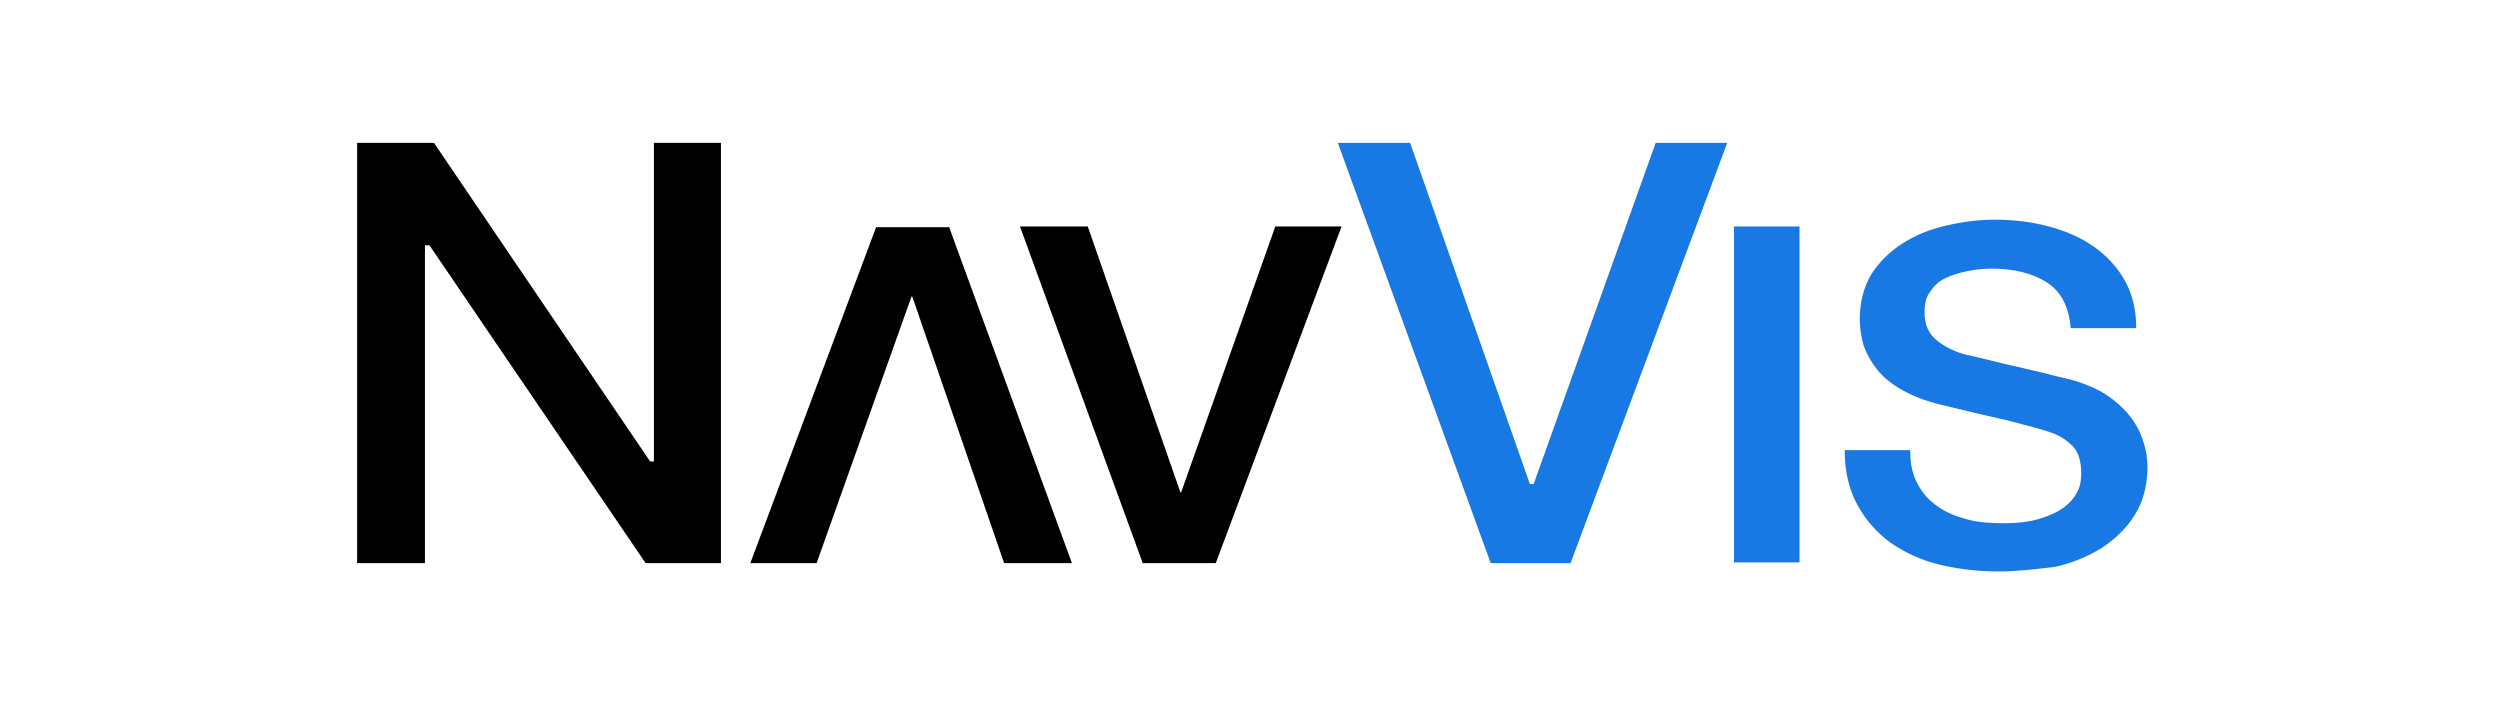
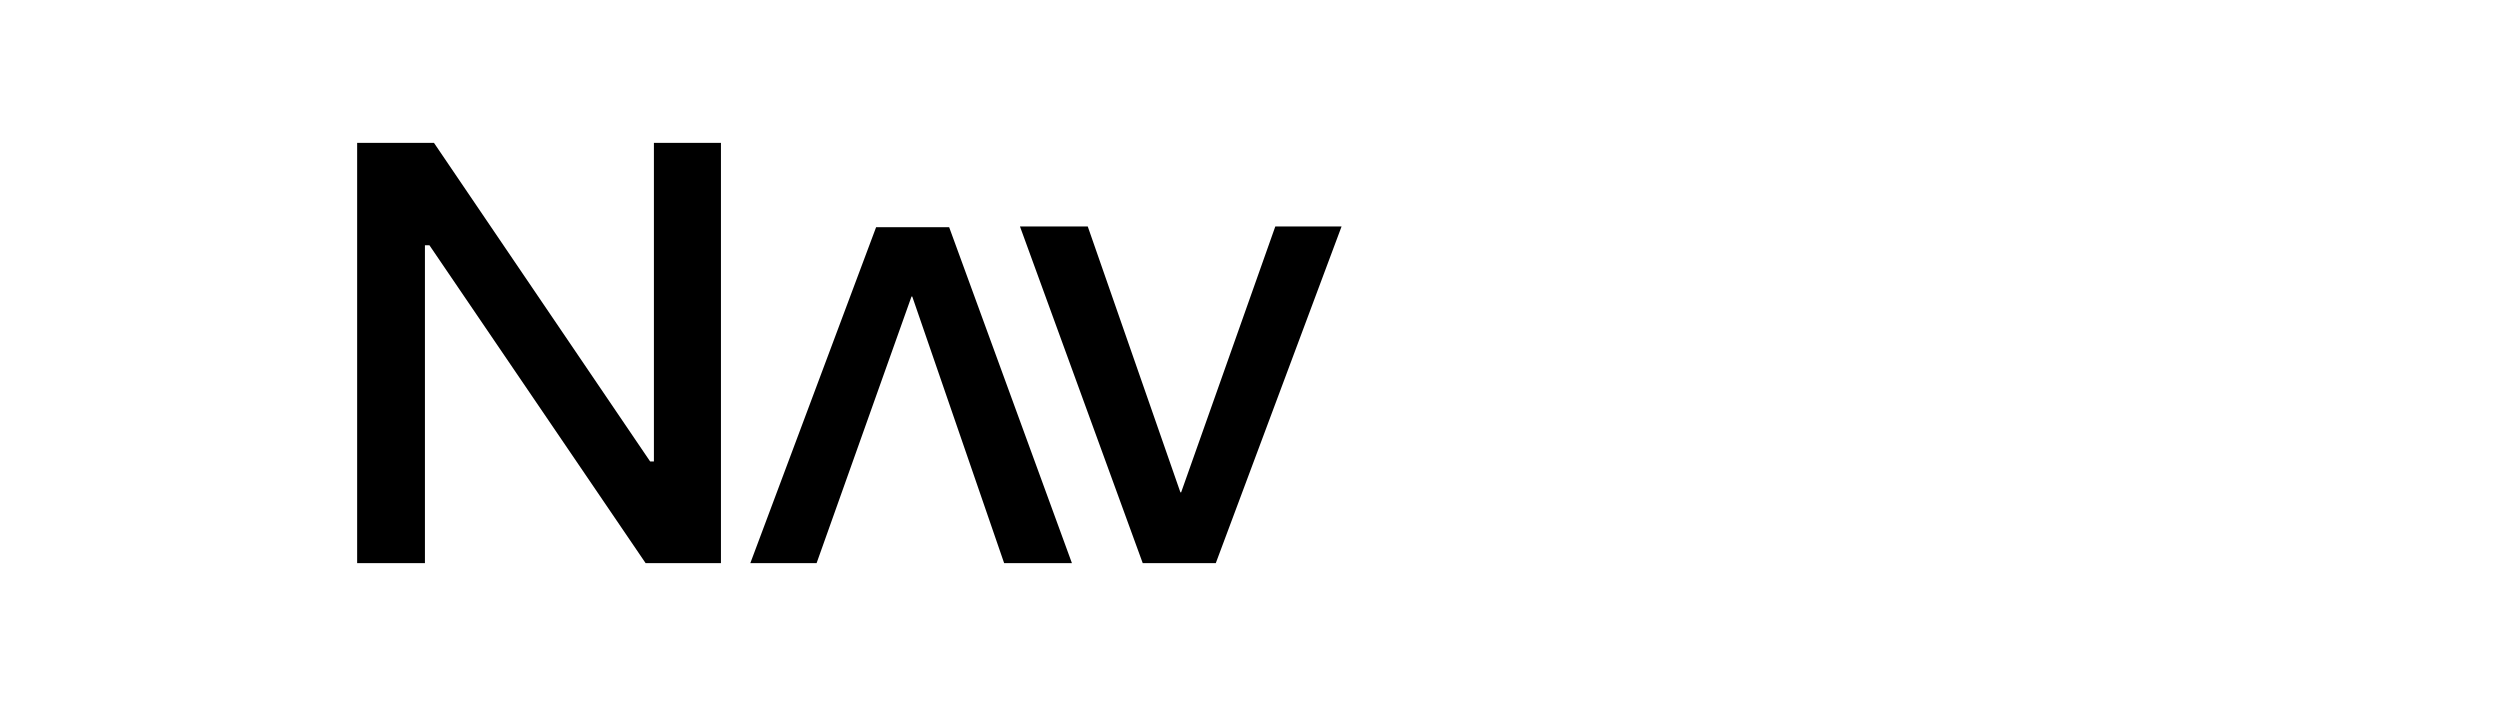
<svg xmlns="http://www.w3.org/2000/svg" width="140" height="40" viewBox="0 0 140 40" fill="none">
-   <path fill-rule="evenodd" clip-rule="evenodd" d="M83.48 31.536L74.918 8H78.967L85.673 27.107H85.884L92.717 8H96.724L87.951 31.536H83.48ZM97.104 12.682H100.773V31.494H97.104V12.682ZM108.618 31.62C109.673 31.873 110.77 32 111.951 32C112.89 32 113.83 31.891 114.837 31.774C114.915 31.765 114.994 31.756 115.072 31.747C116.042 31.536 116.928 31.157 117.687 30.692C118.447 30.186 119.079 29.596 119.543 28.837C120.007 28.119 120.26 27.192 120.26 26.137C120.26 25.673 120.176 25.167 120.007 24.661C119.838 24.155 119.585 23.691 119.248 23.269C118.91 22.847 118.488 22.468 117.983 22.13C117.476 21.793 116.886 21.54 116.211 21.329C116.079 21.285 115.89 21.241 115.65 21.185C115.429 21.134 115.165 21.072 114.861 20.991C114.504 20.896 114.147 20.814 113.782 20.731C113.5 20.666 113.215 20.601 112.921 20.527C112.525 20.448 112.145 20.352 111.782 20.261C111.565 20.206 111.354 20.153 111.149 20.105C110.944 20.058 110.775 20.017 110.639 19.983C110.41 19.928 110.274 19.895 110.221 19.895C109.504 19.726 108.914 19.431 108.45 19.051C107.986 18.671 107.775 18.165 107.775 17.49C107.775 17.026 107.859 16.605 108.113 16.309C108.323 15.972 108.618 15.719 108.998 15.55C109.378 15.381 109.799 15.255 110.221 15.171C110.685 15.086 111.107 15.044 111.529 15.044C112.752 15.044 113.807 15.297 114.608 15.803C115.41 16.309 115.874 17.195 115.958 18.376H119.628V18.334C119.628 17.364 119.416 16.478 118.995 15.719C118.573 14.96 117.983 14.327 117.265 13.821C116.548 13.315 115.705 12.935 114.735 12.682C113.807 12.429 112.752 12.302 111.698 12.302C110.77 12.302 109.842 12.429 108.956 12.64C108.028 12.851 107.227 13.188 106.509 13.652C105.793 14.116 105.202 14.707 104.781 15.381C104.359 16.098 104.148 16.942 104.148 17.87C104.148 18.376 104.232 18.882 104.359 19.346C104.527 19.81 104.781 20.274 105.118 20.696C105.455 21.118 105.919 21.497 106.509 21.835C107.1 22.172 107.859 22.468 108.745 22.678C110.137 23.016 111.361 23.311 112.33 23.522C112.519 23.571 112.703 23.618 112.884 23.665C113.637 23.858 114.325 24.035 114.903 24.239C115.283 24.366 115.705 24.619 116.042 24.956C116.38 25.294 116.548 25.8 116.548 26.517C116.548 26.854 116.506 27.192 116.338 27.529C116.169 27.866 115.916 28.162 115.578 28.415C115.241 28.668 114.777 28.879 114.229 29.047C113.68 29.216 113.006 29.301 112.204 29.301C111.487 29.301 110.812 29.258 110.18 29.09C109.547 28.921 108.998 28.71 108.535 28.373C108.028 28.035 107.649 27.613 107.395 27.107C107.1 26.601 106.973 25.968 106.973 25.251V25.209H103.304V25.251C103.304 26.432 103.557 27.445 104.022 28.288C104.485 29.132 105.118 29.849 105.877 30.397C106.678 30.946 107.564 31.367 108.618 31.62Z" fill="#1979E4" />
  <path fill-rule="evenodd" clip-rule="evenodd" d="M36.155 31.536L24.049 13.736H23.796V31.536H20V8H24.302L36.408 25.842H36.619V8H40.373V31.536H36.155ZM57.118 12.682H60.914L66.102 27.571H66.144L71.417 12.682H75.128L68.084 31.536H63.993L57.118 12.682ZM56.232 31.536H60.028L53.153 12.724H49.062L42.018 31.536H45.729L51.044 16.605H51.086L56.232 31.536Z" fill="black" />
</svg>